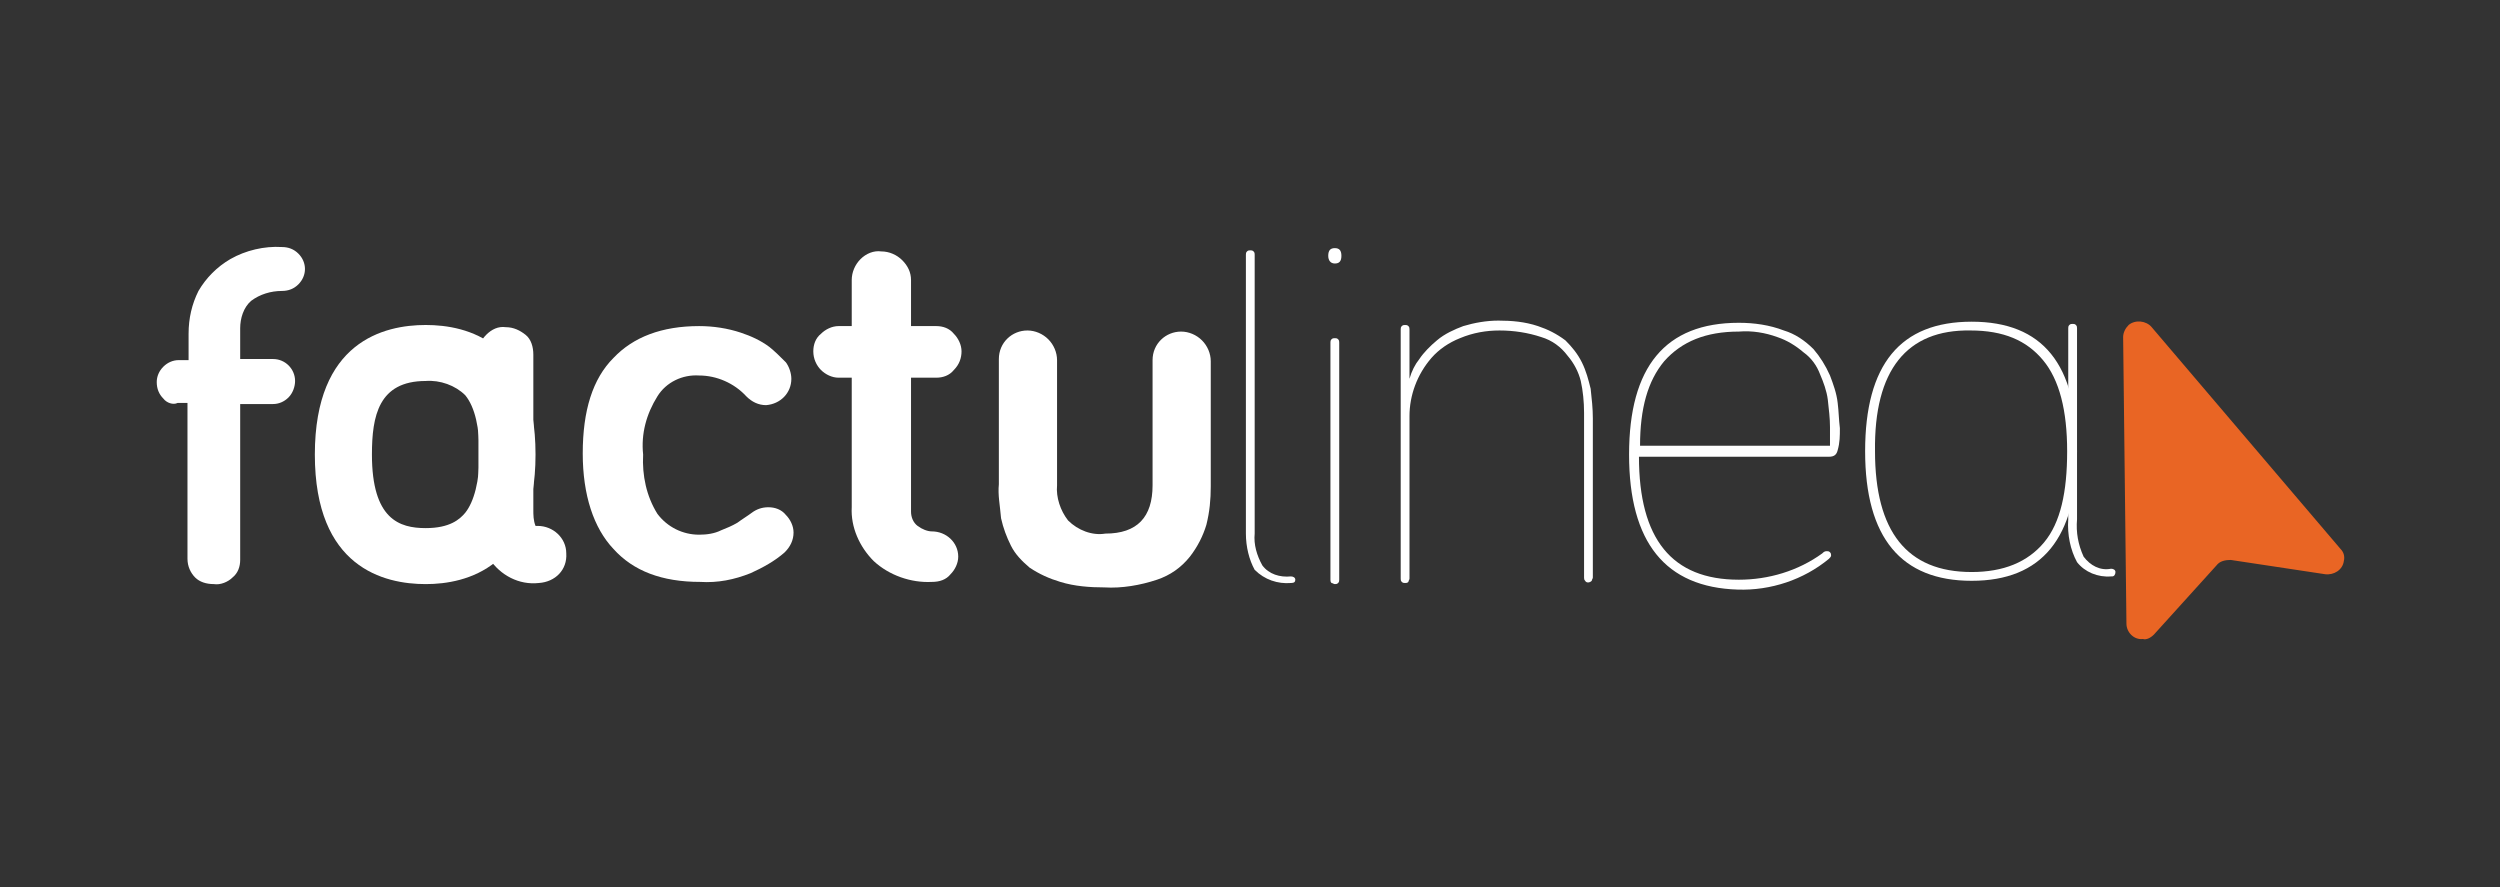
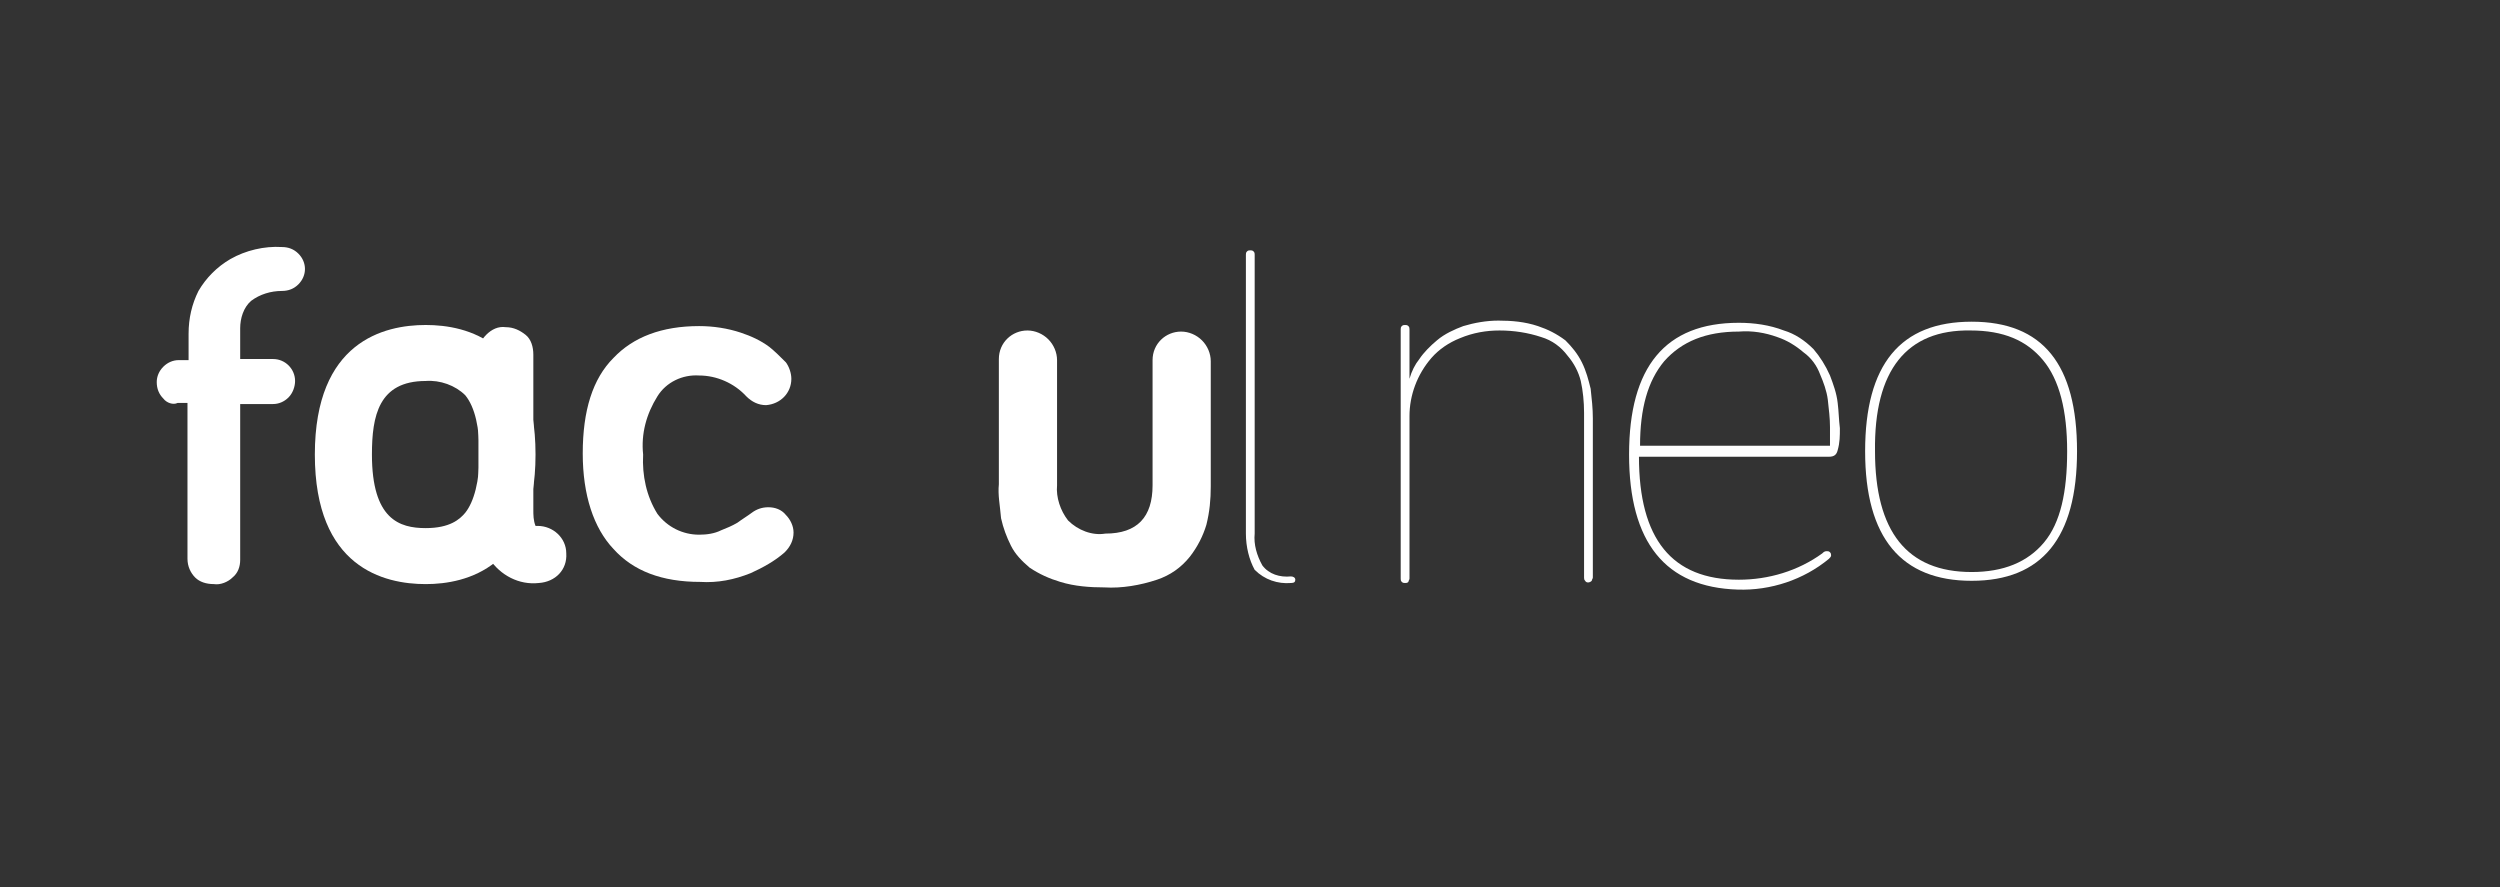
<svg xmlns="http://www.w3.org/2000/svg" version="1.1" id="a" x="0px" y="0px" viewBox="0 0 227.7 80.8" style="enable-background:new 0 0 227.7 80.8;" xml:space="preserve">
  <rect x="0" y="0" width="227.7" height="80.8" fill="#333333" stroke="none" />
  <style type="text/css">
	.st0{fill:#FFFFFF;}
	.st1{fill:#E96524;}
</style>
  <g id="b" transform="translate(263.076 285)">
    <g id="c">
      <path id="d" class="st0" d="M-149.6-236.4v-25.4c0-0.1,0-0.2,0.1-0.3c0.1-0.1,0.2-0.1,0.3-0.1c0.1,0,0.2,0,0.3,0.1    c0.1,0.1,0.1,0.2,0.1,0.3v25.4c-0.1,1,0.2,2,0.7,2.9c0.6,0.8,1.6,1.1,2.6,1c0.2,0,0.4,0.1,0.4,0.3s-0.1,0.3-0.4,0.3    c-1.2,0.1-2.4-0.3-3.3-1.2C-149.3-234-149.6-235.2-149.6-236.4z" />
-       <path id="e" class="st0" d="M-142.1-261.7c0-0.5,0.2-0.7,0.6-0.7s0.6,0.2,0.6,0.7c0,0.5-0.2,0.7-0.6,0.7S-142.1-261.3-142.1-261.7    z M-141.9-232.2v-21.6c0-0.1,0-0.2,0.1-0.3c0.1-0.1,0.2-0.1,0.3-0.1c0.1,0,0.2,0,0.3,0.1c0.1,0.1,0.1,0.2,0.1,0.3v21.6    c0,0.1,0,0.2-0.1,0.3c-0.1,0.1-0.2,0.1-0.3,0.1c-0.1,0-0.2-0.1-0.3-0.1C-141.9-232-141.9-232.1-141.9-232.2z" />
      <path id="f" class="st0" d="M-135.5-232.3v-22.7c0-0.1,0-0.2,0.1-0.3c0.1-0.1,0.2-0.1,0.3-0.1c0.1,0,0.2,0,0.3,0.1    c0.1,0.1,0.1,0.2,0.1,0.3v4.5c0.2-0.7,0.5-1.3,0.9-1.8c0.4-0.6,1-1.2,1.6-1.7c0.7-0.6,1.6-1,2.4-1.3c1-0.3,2.1-0.5,3.2-0.5    c1.2,0,2.4,0.1,3.6,0.5c0.9,0.3,1.7,0.7,2.5,1.3c0.6,0.6,1.1,1.2,1.5,2c0.4,0.8,0.6,1.6,0.8,2.4c0.1,0.9,0.2,1.8,0.2,2.7v14.5    c0,0.1-0.1,0.2-0.1,0.3c-0.2,0.2-0.5,0.2-0.6,0c-0.1-0.1-0.1-0.2-0.1-0.3v-15c0-1-0.1-2-0.3-2.9c-0.2-0.8-0.6-1.6-1.2-2.3    c-0.6-0.8-1.4-1.4-2.4-1.7c-1.2-0.4-2.5-0.6-3.8-0.6c-1.2,0-2.4,0.2-3.6,0.7c-1,0.4-1.9,1-2.6,1.8c-1.3,1.5-2,3.4-2,5.3v14.8    c0,0.1-0.1,0.2-0.1,0.3c-0.1,0.1-0.2,0.1-0.3,0.1c-0.1,0-0.2,0-0.3-0.1C-135.5-232.1-135.5-232.2-135.5-232.3z" />
      <path id="g" class="st0" d="M-114.7-243.6c0-8,3.3-12,10-12c1.4,0,2.8,0.2,4.1,0.7c1,0.3,1.9,0.9,2.7,1.7c0.6,0.7,1.1,1.5,1.5,2.4    c0.3,0.8,0.6,1.6,0.7,2.5c0.1,0.8,0.1,1.5,0.2,2.3c0,0.7,0,1.3-0.2,2c-0.1,0.4-0.3,0.6-0.8,0.6h-17.3c0,7.5,3,11.2,9.1,11.2    c2.7,0,5.4-0.8,7.6-2.4c0.1-0.1,0.2-0.2,0.4-0.2c0.1,0,0.2,0,0.3,0.1c0.1,0.1,0.1,0.2,0.1,0.3s-0.1,0.2-0.2,0.3    c-2.3,1.9-5.3,2.9-8.3,2.8C-111.4-231.5-114.7-235.6-114.7-243.6z M-113.7-244.4h17.3v-1.7c0-0.8-0.1-1.6-0.2-2.5    c-0.1-0.8-0.4-1.6-0.7-2.3c-0.3-0.8-0.8-1.5-1.5-2c-0.7-0.6-1.5-1.1-2.4-1.4c-1.1-0.4-2.3-0.6-3.5-0.5c-3,0-5.2,0.9-6.8,2.7    C-113-250.3-113.7-247.8-113.7-244.4C-113.7-244.4-113.7-244.4-113.7-244.4z" />
      <path id="h" class="st0" d="M-93.2-243.9c0-7.9,3.2-11.8,9.7-11.8s9.6,3.9,9.6,11.8c0,7.9-3.2,11.8-9.6,11.8S-93.2-236-93.2-243.9    z M-92.3-243.9c0,7.3,2.9,11,8.8,11c2.9,0,5.1-0.9,6.6-2.7c1.5-1.8,2.1-4.6,2.1-8.3s-0.7-6.5-2.2-8.3c-1.5-1.8-3.6-2.7-6.6-2.7    C-89.4-255-92.4-251.3-92.3-243.9L-92.3-243.9z" />
-       <path id="i" class="st0" d="M-74.7-237.7v-17.4c0-0.1,0-0.2,0.1-0.3c0.1-0.1,0.2-0.1,0.3-0.1c0.1,0,0.2,0,0.3,0.1    c0.1,0.1,0.1,0.2,0.1,0.3v17.4c-0.1,1.2,0.1,2.3,0.6,3.4c0.6,0.8,1.5,1.3,2.5,1.1c0.2,0,0.4,0.1,0.4,0.3c0,0.2-0.1,0.4-0.3,0.4    c0,0-0.1,0-0.1,0c-1.2,0.1-2.4-0.4-3.1-1.3C-74.5-234.9-74.8-236.3-74.7-237.7L-74.7-237.7z" />
-       <path id="j" class="st1" d="M-66.9-227.2l5.7-6.3c0.3-0.4,0.8-0.5,1.3-0.5l8.6,1.3c0.8,0.1,1.6-0.4,1.7-1.2c0.1-0.4,0-0.8-0.3-1.1    l-17.2-20.2c-0.5-0.6-1.5-0.7-2.1-0.2c-0.3,0.3-0.5,0.7-0.5,1.1l0.3,26.1c0,0.8,0.7,1.5,1.5,1.4    C-67.6-226.7-67.2-226.9-66.9-227.2L-66.9-227.2z" />
      <path id="k" class="st0" d="M-207.2-235c-1.8-1.9-2.8-4.9-2.8-8.7c0-3.9,0.9-6.8,2.8-8.7c1.8-1.9,4.4-2.9,7.8-2.9    c1.3,0,2.6,0.2,3.8,0.6c0.9,0.3,1.8,0.7,2.6,1.3c0.5,0.4,1,0.9,1.5,1.4c0.3,0.4,0.5,1,0.5,1.5c0,1.3-1,2.3-2.3,2.4    c-0.7,0-1.3-0.3-1.8-0.8c-1.1-1.2-2.7-1.9-4.3-1.9c-1.5-0.1-3,0.6-3.8,1.9c-1,1.6-1.5,3.4-1.3,5.3c-0.1,1.9,0.3,3.8,1.3,5.4    c0.9,1.2,2.3,1.9,3.8,1.9c0.7,0,1.4-0.1,2-0.4c0.5-0.2,1-0.4,1.5-0.7c0.4-0.3,0.9-0.6,1.3-0.9c0.4-0.3,0.9-0.5,1.5-0.5    c0.6,0,1.2,0.2,1.6,0.7c0.4,0.4,0.7,1,0.7,1.6c0,0.7-0.3,1.3-0.8,1.8c-0.9,0.8-2,1.4-3.1,1.9c-1.5,0.6-3,0.9-4.6,0.8    C-202.8-232-205.4-233-207.2-235z" />
-       <path id="l" class="st0" d="M-188.3-251.3c-0.4-0.4-0.7-1-0.7-1.7c0-0.6,0.2-1.2,0.7-1.6c0.4-0.4,1-0.7,1.6-0.7h1.2v-4.2    c0-0.7,0.3-1.4,0.8-1.9c0.5-0.5,1.2-0.8,1.9-0.7c0.7,0,1.4,0.3,1.9,0.8c0.5,0.5,0.8,1.1,0.8,1.8v4.2h2.3c0.6,0,1.2,0.2,1.6,0.7    c0.4,0.4,0.7,1,0.7,1.6c0,0.6-0.2,1.2-0.7,1.7c-0.4,0.5-1,0.7-1.6,0.7h-2.3v12.2c0,0.5,0.2,1,0.6,1.3c0.4,0.3,0.9,0.5,1.3,0.5    c1.3,0,2.4,1,2.4,2.3c0,0,0,0,0,0c0,0.6-0.3,1.2-0.7,1.6c-0.4,0.5-1,0.7-1.7,0.7c-1.9,0.1-3.9-0.6-5.3-1.9c-1.3-1.3-2.1-3.1-2-4.9    v-11.8h-1.2C-187.3-250.6-187.9-250.9-188.3-251.3z" />
      <path id="m" class="st0" d="M-172.1-240.9v-11.4c0-1.5,1.2-2.6,2.6-2.6c0.7,0,1.4,0.3,1.9,0.8c0.5,0.5,0.8,1.2,0.8,1.9v11.4    c-0.1,1.1,0.3,2.3,1,3.2c0.9,0.9,2.2,1.4,3.4,1.2c2.9,0,4.3-1.5,4.3-4.4v-11.4c0-1.5,1.2-2.6,2.6-2.6c0.7,0,1.4,0.3,1.9,0.8    c0.5,0.5,0.8,1.2,0.8,1.9v11.4c0,1.2-0.1,2.3-0.4,3.5c-0.3,1-0.8,2-1.5,2.9c-0.8,1-1.8,1.7-3,2.1c-1.5,0.5-3.2,0.8-4.8,0.7    c-1.3,0-2.7-0.1-4-0.5c-1-0.3-1.9-0.7-2.8-1.3c-0.7-0.6-1.3-1.2-1.7-2c-0.4-0.8-0.7-1.6-0.9-2.5C-172-239-172.2-239.9-172.1-240.9    z" />
      <path id="n" class="st0" d="M-232.2-243.5c0-6.4,2.6-9.6,7.9-9.6s7.8,3.2,7.8,9.6s-2.6,9.6-7.8,9.6S-232.2-237.1-232.2-243.5z     M-231.5-243.5c0,6,2.4,8.9,7.1,8.9c2,0.1,4-0.7,5.3-2.2c1.2-1.5,1.8-3.7,1.8-6.7s-0.6-5.3-1.8-6.8c-1.3-1.6-3.3-2.4-5.3-2.2    C-229.1-252.5-231.5-249.5-231.5-243.5z" />
      <path id="o" class="st0" d="M-224.3-231.8c-3.8,0-10.1-1.5-10.1-11.8s6.3-11.8,10.1-11.8s10,1.5,10,11.8    C-214.3-233.3-220.6-231.8-224.3-231.8z M-224.3-250.3c-4.3,0-4.9,3.2-4.9,6.7c0,5.9,2.5,6.7,4.9,6.7c2.2,0,3.1-0.8,3.6-1.4    c0.8-1,1.3-2.9,1.3-5.3s-0.4-4.3-1.3-5.4C-221.6-249.9-223-250.4-224.3-250.3z" />
      <path id="p" class="st0" d="M-217.2-238.5v-14.1c0-0.1,0-0.2,0.1-0.2c0.1-0.1,0.1-0.1,0.2-0.1c0.1,0,0.2,0,0.2,0.1    c0.1,0.1,0.1,0.2,0.1,0.2v14.1c-0.1,1,0.1,1.9,0.5,2.8c0.5,0.7,1.3,1,2.1,0.9c0.2,0,0.3,0.1,0.3,0.3c0,0,0,0,0,0.1    c0,0.2-0.1,0.3-0.3,0.3c0,0,0,0,0,0c-1,0.1-2-0.3-2.6-1.1C-217-236.3-217.3-237.4-217.2-238.5z" />
      <path id="q" class="st0" d="M-214-231.9c-1.8,0.2-3.5-0.7-4.5-2.2l0,0c-0.7-1.3-1.1-2.8-1-4.4v-14.2c0-0.7,0.2-1.3,0.7-1.8    c0.5-0.5,1.1-0.8,1.8-0.7c0.7,0,1.3,0.3,1.8,0.7s0.7,1.1,0.7,1.8v14.1c0,0.5,0,1,0.2,1.5h0.2c1.4,0,2.6,1.1,2.6,2.5    C-211.4-233.1-212.5-232-214-231.9L-214-231.9L-214-231.9z" />
      <path id="r" class="st0" d="M-248.2-248.7c-0.4-0.4-0.6-0.9-0.6-1.5c0-0.5,0.2-1,0.6-1.4c0.4-0.4,0.9-0.6,1.4-0.6h0.9v-2.4    c0-1.4,0.3-2.7,0.9-3.9c0.7-1.2,1.7-2.2,2.9-2.9c1.4-0.8,3.1-1.2,4.7-1.1c0.6,0,1.1,0.2,1.5,0.6c0.8,0.8,0.8,2,0,2.8l0,0    c-0.4,0.4-0.9,0.6-1.5,0.6c-1,0-2,0.3-2.8,0.9c-0.7,0.6-1,1.6-1,2.5v2.8h3c1.1,0,2,0.9,2,2c0,0.5-0.2,1.1-0.6,1.5    c-0.4,0.4-0.9,0.6-1.4,0.6h-3v14.2c0,0.6-0.2,1.2-0.7,1.6c-0.4,0.4-1.1,0.7-1.7,0.6c-0.7,0-1.3-0.2-1.7-0.6    c-0.4-0.4-0.7-1-0.7-1.7v-14.2h-0.9C-247.3-248.1-247.9-248.3-248.2-248.7z" />
    </g>
  </g>
</svg>